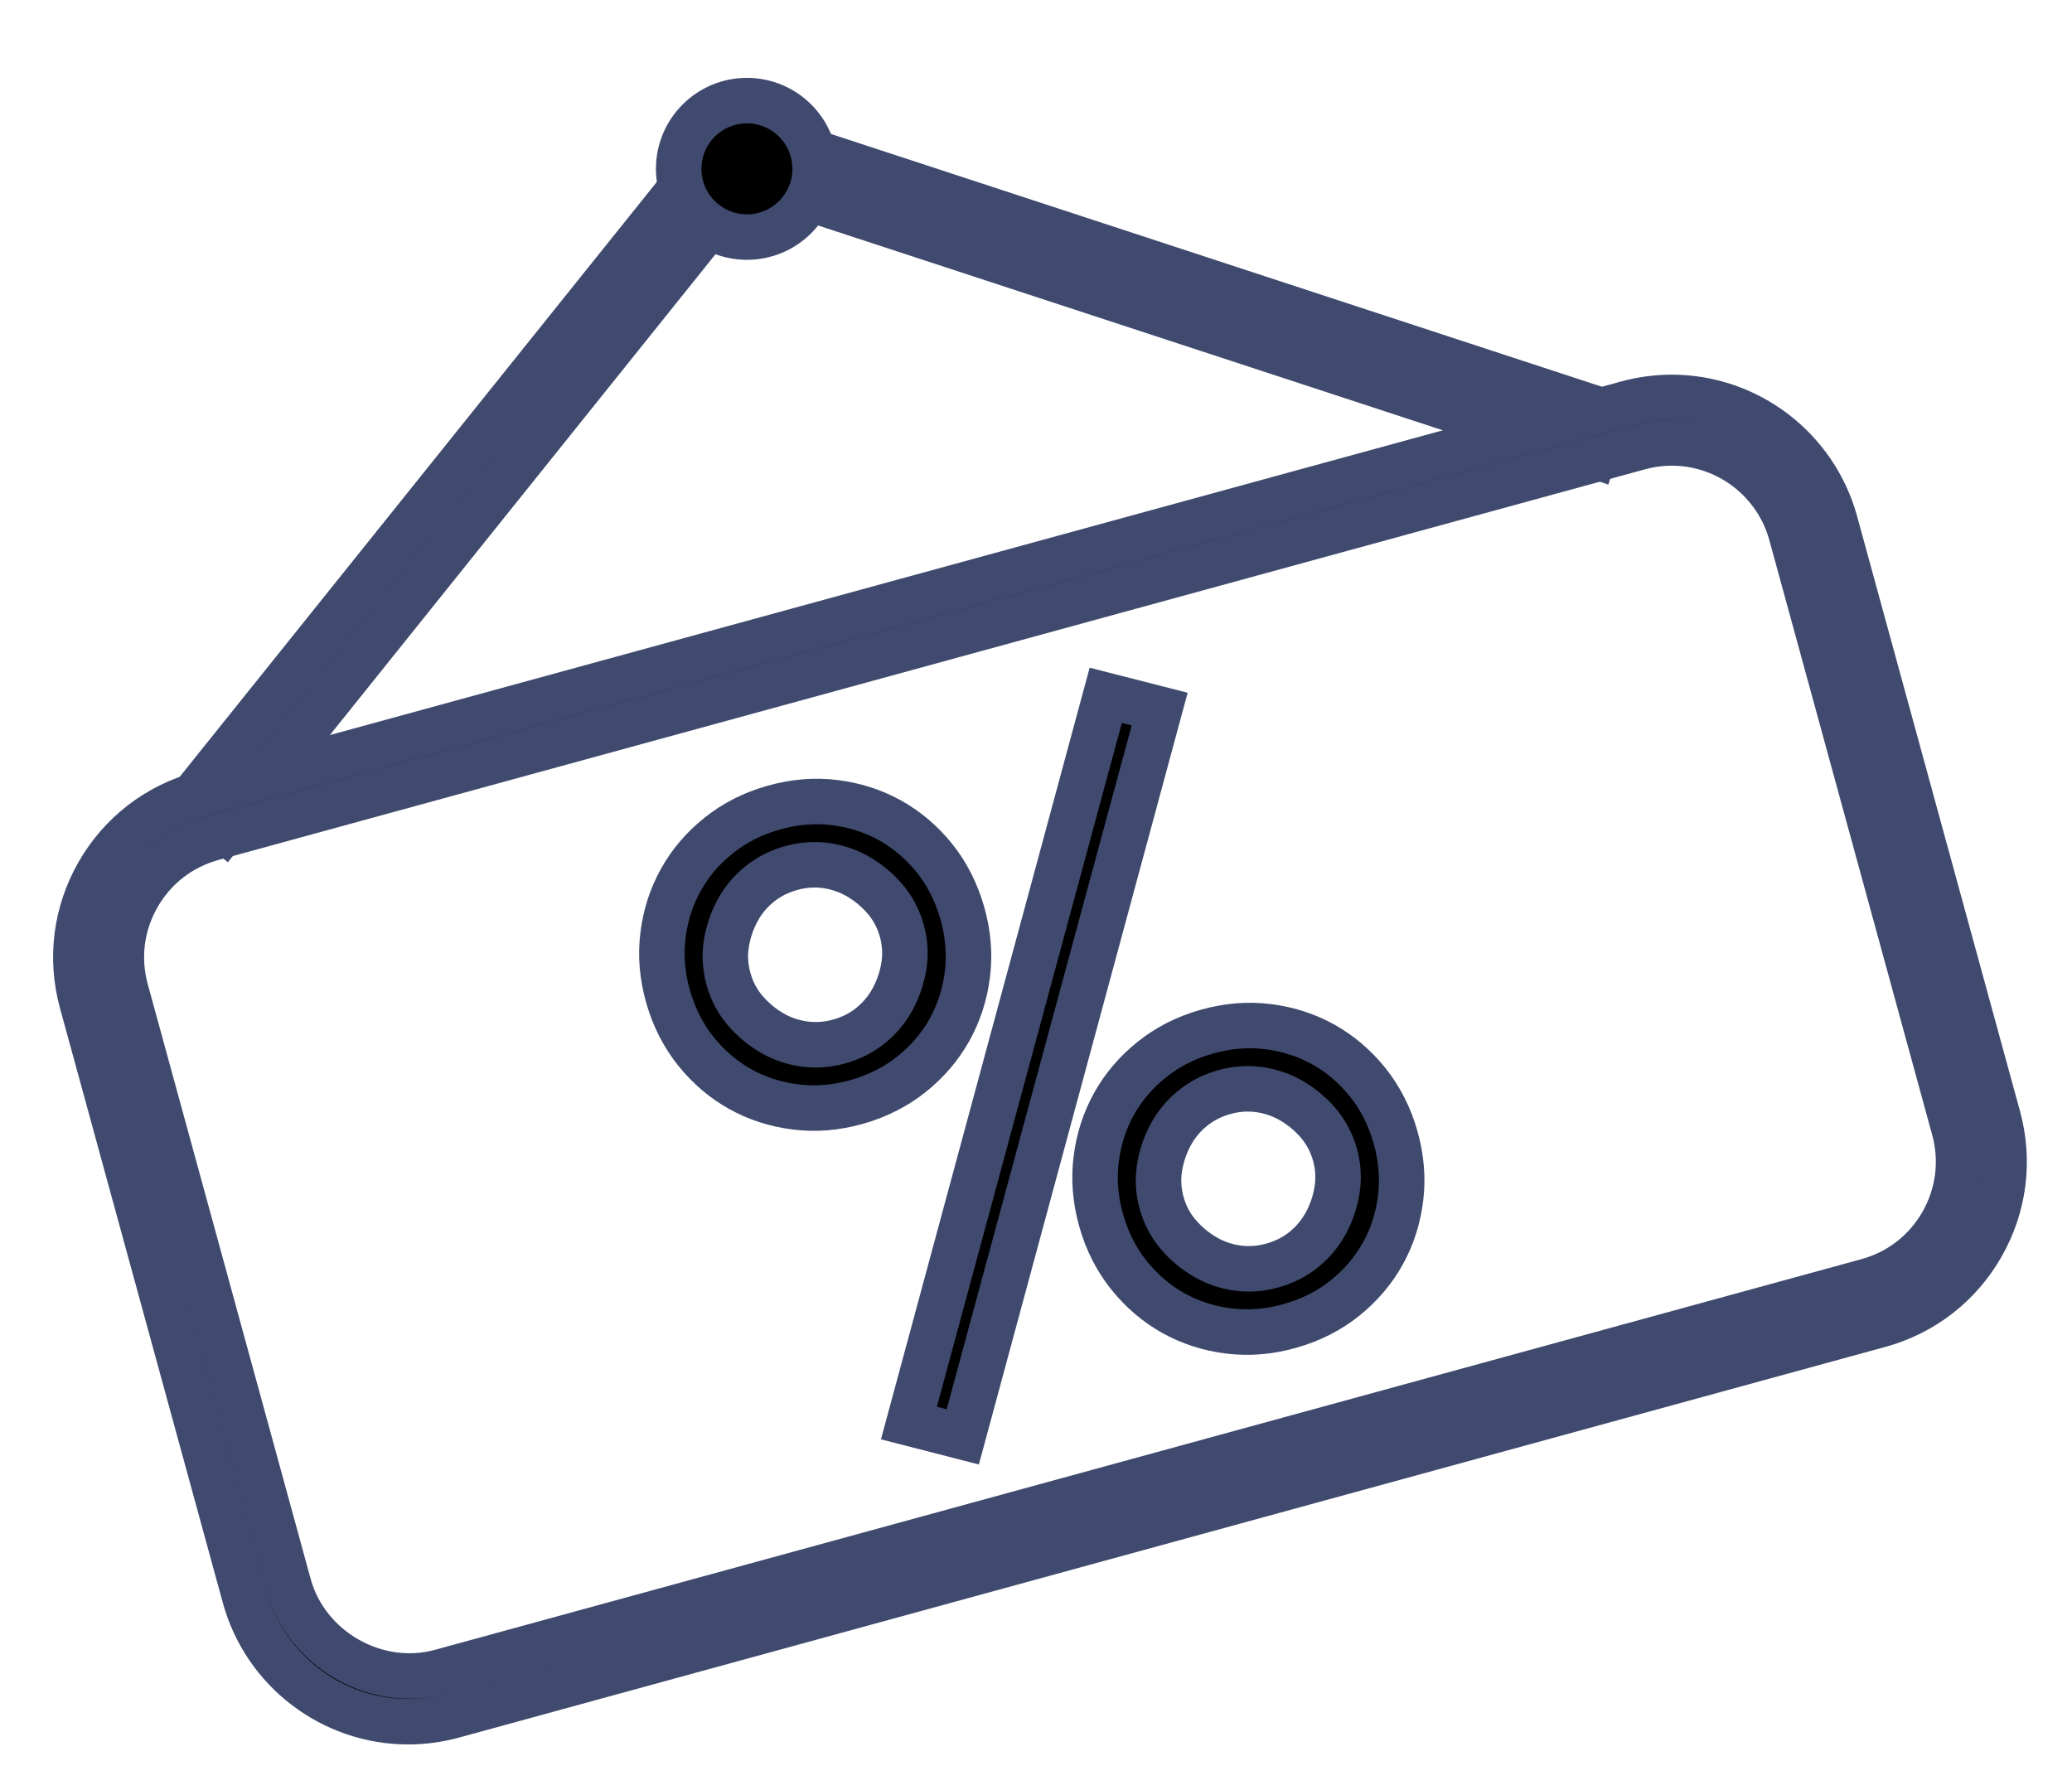
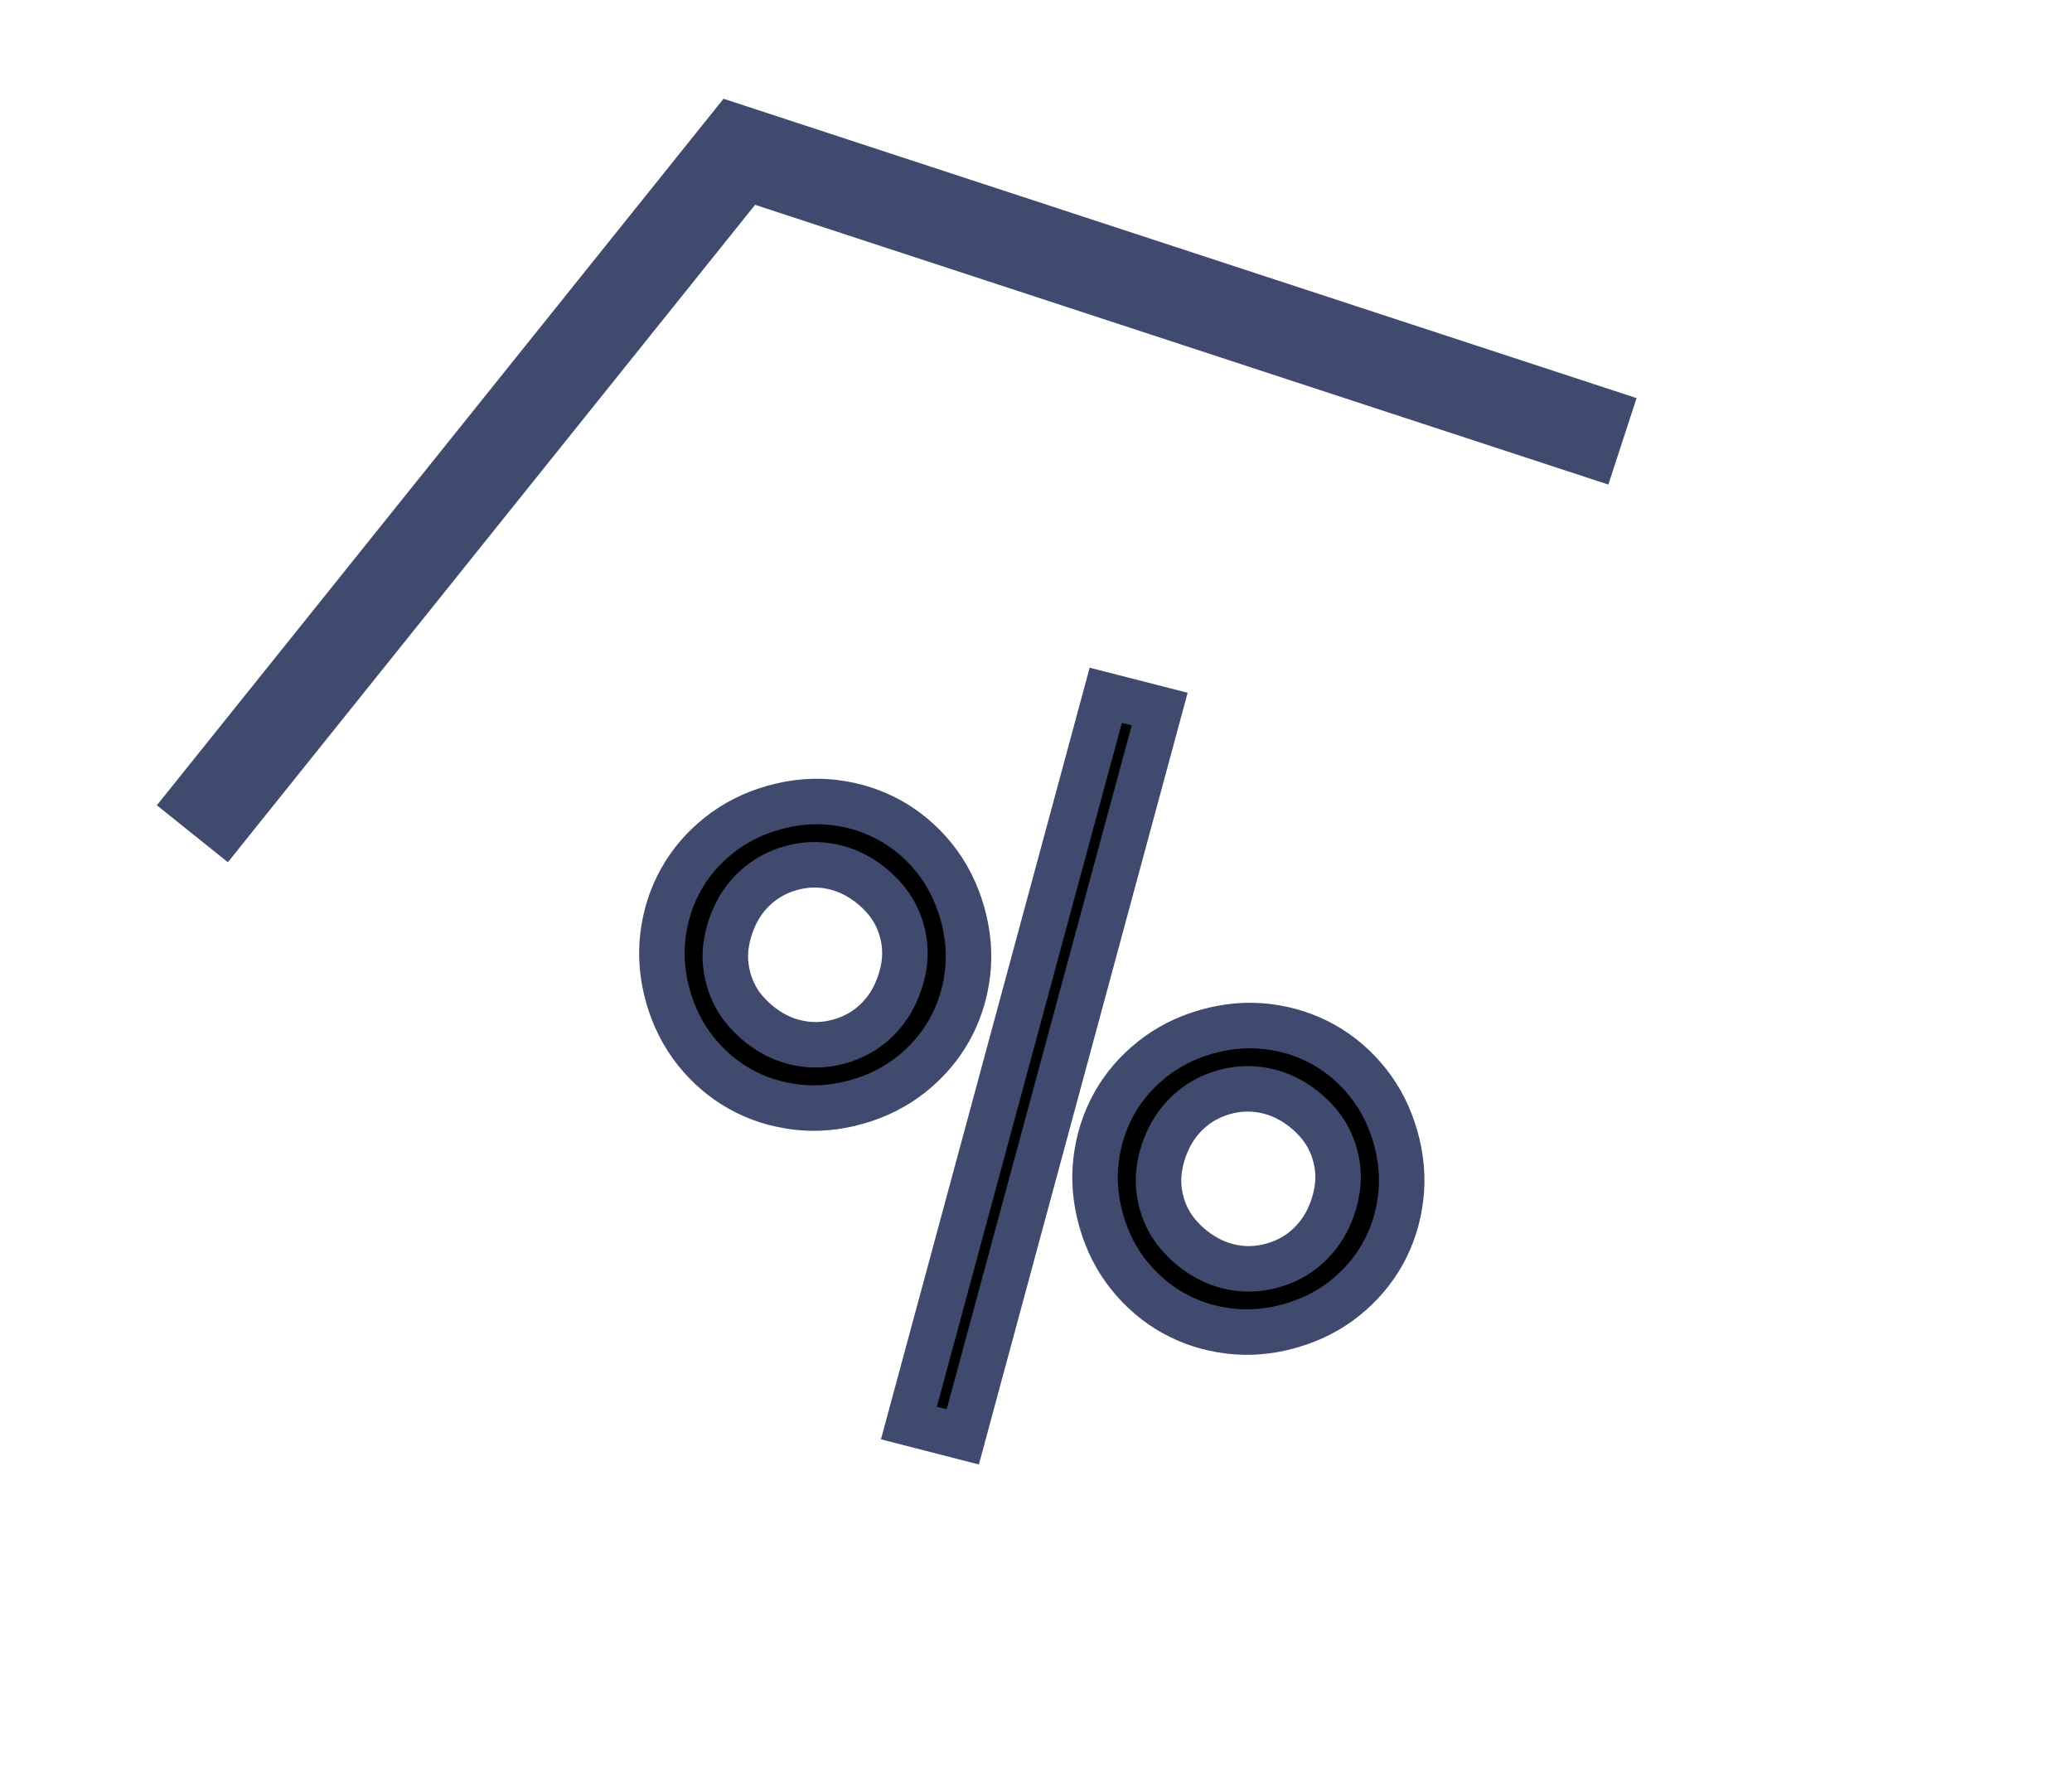
<svg xmlns="http://www.w3.org/2000/svg" version="1.1" id="Layer_1" x="0px" y="0px" width="45.547px" height="39.347px" stroke="#3F4A6E" viewBox="0 0 45.547 39.347" enable-background="new 0 0 45.547 39.347" xml:space="preserve">
  <g>
    <polygon points="4.932,18.253 4.151,17.627 16.078,2.754 35.345,9.072 35.035,10.022 16.425,3.92  " />
  </g>
  <g>
-     <path d="M8.973,37.851c-1.672,0-3.148-1.127-3.591-2.741L1.801,22.033c-0.263-0.959-0.136-1.963,0.356-2.828   c0.493-0.864,1.292-1.484,2.251-1.748l31.356-8.587c0.322-0.088,0.654-0.133,0.985-0.133c1.672,0,3.148,1.127,3.591,2.741   l3.58,13.076c0.264,0.959,0.137,1.963-0.356,2.827c-0.493,0.865-1.292,1.485-2.252,1.748L9.958,37.718   C9.636,37.806,9.304,37.851,8.973,37.851z M36.75,9.738c-0.242,0-0.485,0.033-0.722,0.098L4.673,18.423   c-0.702,0.192-1.287,0.646-1.647,1.278c-0.36,0.632-0.453,1.366-0.26,2.068l3.581,13.076c0.388,1.415,1.918,2.3,3.347,1.908   l31.354-8.588c0.703-0.192,1.287-0.646,1.648-1.278c0.359-0.632,0.453-1.367,0.26-2.068l-3.58-13.077   C39.052,10.562,37.973,9.738,36.75,9.738z" />
-   </g>
+     </g>
  <g>
    <g>
      <path d="M14.685,21.907c-0.129-0.455-0.166-0.904-0.111-1.346s0.186-0.848,0.393-1.219s0.484-0.697,0.832-0.974    c0.347-0.278,0.748-0.482,1.204-0.611c0.456-0.129,0.904-0.167,1.346-0.112c0.441,0.054,0.848,0.186,1.22,0.393    c0.371,0.208,0.696,0.484,0.975,0.831c0.277,0.348,0.48,0.75,0.61,1.205c0.129,0.456,0.167,0.905,0.112,1.346    c-0.055,0.441-0.187,0.848-0.393,1.219c-0.208,0.372-0.485,0.696-0.832,0.975c-0.348,0.278-0.749,0.482-1.205,0.611    c-0.455,0.129-0.904,0.167-1.346,0.111c-0.441-0.055-0.848-0.185-1.219-0.393c-0.371-0.207-0.696-0.484-0.975-0.832    C15.019,22.764,14.815,22.363,14.685,21.907z M16.016,21.53c0.073,0.259,0.194,0.487,0.363,0.686    c0.17,0.198,0.366,0.362,0.589,0.492c0.224,0.13,0.463,0.211,0.719,0.245c0.256,0.034,0.513,0.014,0.771-0.059    s0.488-0.191,0.688-0.354c0.199-0.163,0.36-0.358,0.482-0.586c0.121-0.228,0.202-0.47,0.243-0.728    c0.039-0.258,0.023-0.516-0.05-0.774s-0.195-0.487-0.364-0.686c-0.17-0.198-0.366-0.362-0.589-0.492    c-0.224-0.13-0.463-0.211-0.718-0.246c-0.256-0.034-0.514-0.014-0.772,0.06c-0.259,0.073-0.487,0.191-0.688,0.354    s-0.361,0.358-0.483,0.586c-0.121,0.228-0.202,0.47-0.242,0.728C15.925,21.013,15.943,21.271,16.016,21.53z M24.307,15.286    l1.185,0.303l-4.328,16l-1.184-0.304L24.307,15.286z M24.207,26.833c-0.129-0.455-0.166-0.904-0.111-1.346s0.186-0.848,0.393-1.22    c0.207-0.371,0.484-0.696,0.832-0.974s0.748-0.482,1.204-0.611c0.456-0.129,0.904-0.167,1.347-0.112    c0.441,0.055,0.847,0.186,1.219,0.393c0.371,0.208,0.696,0.485,0.975,0.832c0.277,0.348,0.481,0.749,0.61,1.204    c0.129,0.456,0.167,0.905,0.112,1.346s-0.186,0.848-0.393,1.219c-0.208,0.372-0.484,0.696-0.832,0.975s-0.748,0.481-1.204,0.61    c-0.456,0.13-0.904,0.167-1.346,0.112c-0.442-0.054-0.849-0.186-1.22-0.393s-0.696-0.485-0.975-0.832    C24.541,27.691,24.336,27.29,24.207,26.833z M25.538,26.456c0.073,0.259,0.194,0.488,0.364,0.685    c0.169,0.199,0.365,0.362,0.589,0.492c0.223,0.13,0.462,0.212,0.718,0.246c0.256,0.034,0.514,0.014,0.771-0.06    c0.26-0.073,0.488-0.191,0.688-0.354s0.36-0.358,0.483-0.586c0.121-0.228,0.202-0.469,0.242-0.728    c0.04-0.257,0.023-0.516-0.05-0.775c-0.073-0.258-0.195-0.486-0.363-0.685c-0.17-0.198-0.366-0.362-0.589-0.492    c-0.224-0.129-0.463-0.211-0.719-0.245s-0.514-0.015-0.771,0.059c-0.26,0.074-0.488,0.192-0.688,0.355    c-0.2,0.163-0.36,0.358-0.482,0.585c-0.122,0.228-0.203,0.47-0.243,0.728S25.464,26.198,25.538,26.456z" />
    </g>
  </g>
  <g>
-     <circle cx="16.419" cy="3.712" r="1.5" />
-   </g>
+     </g>
</svg>